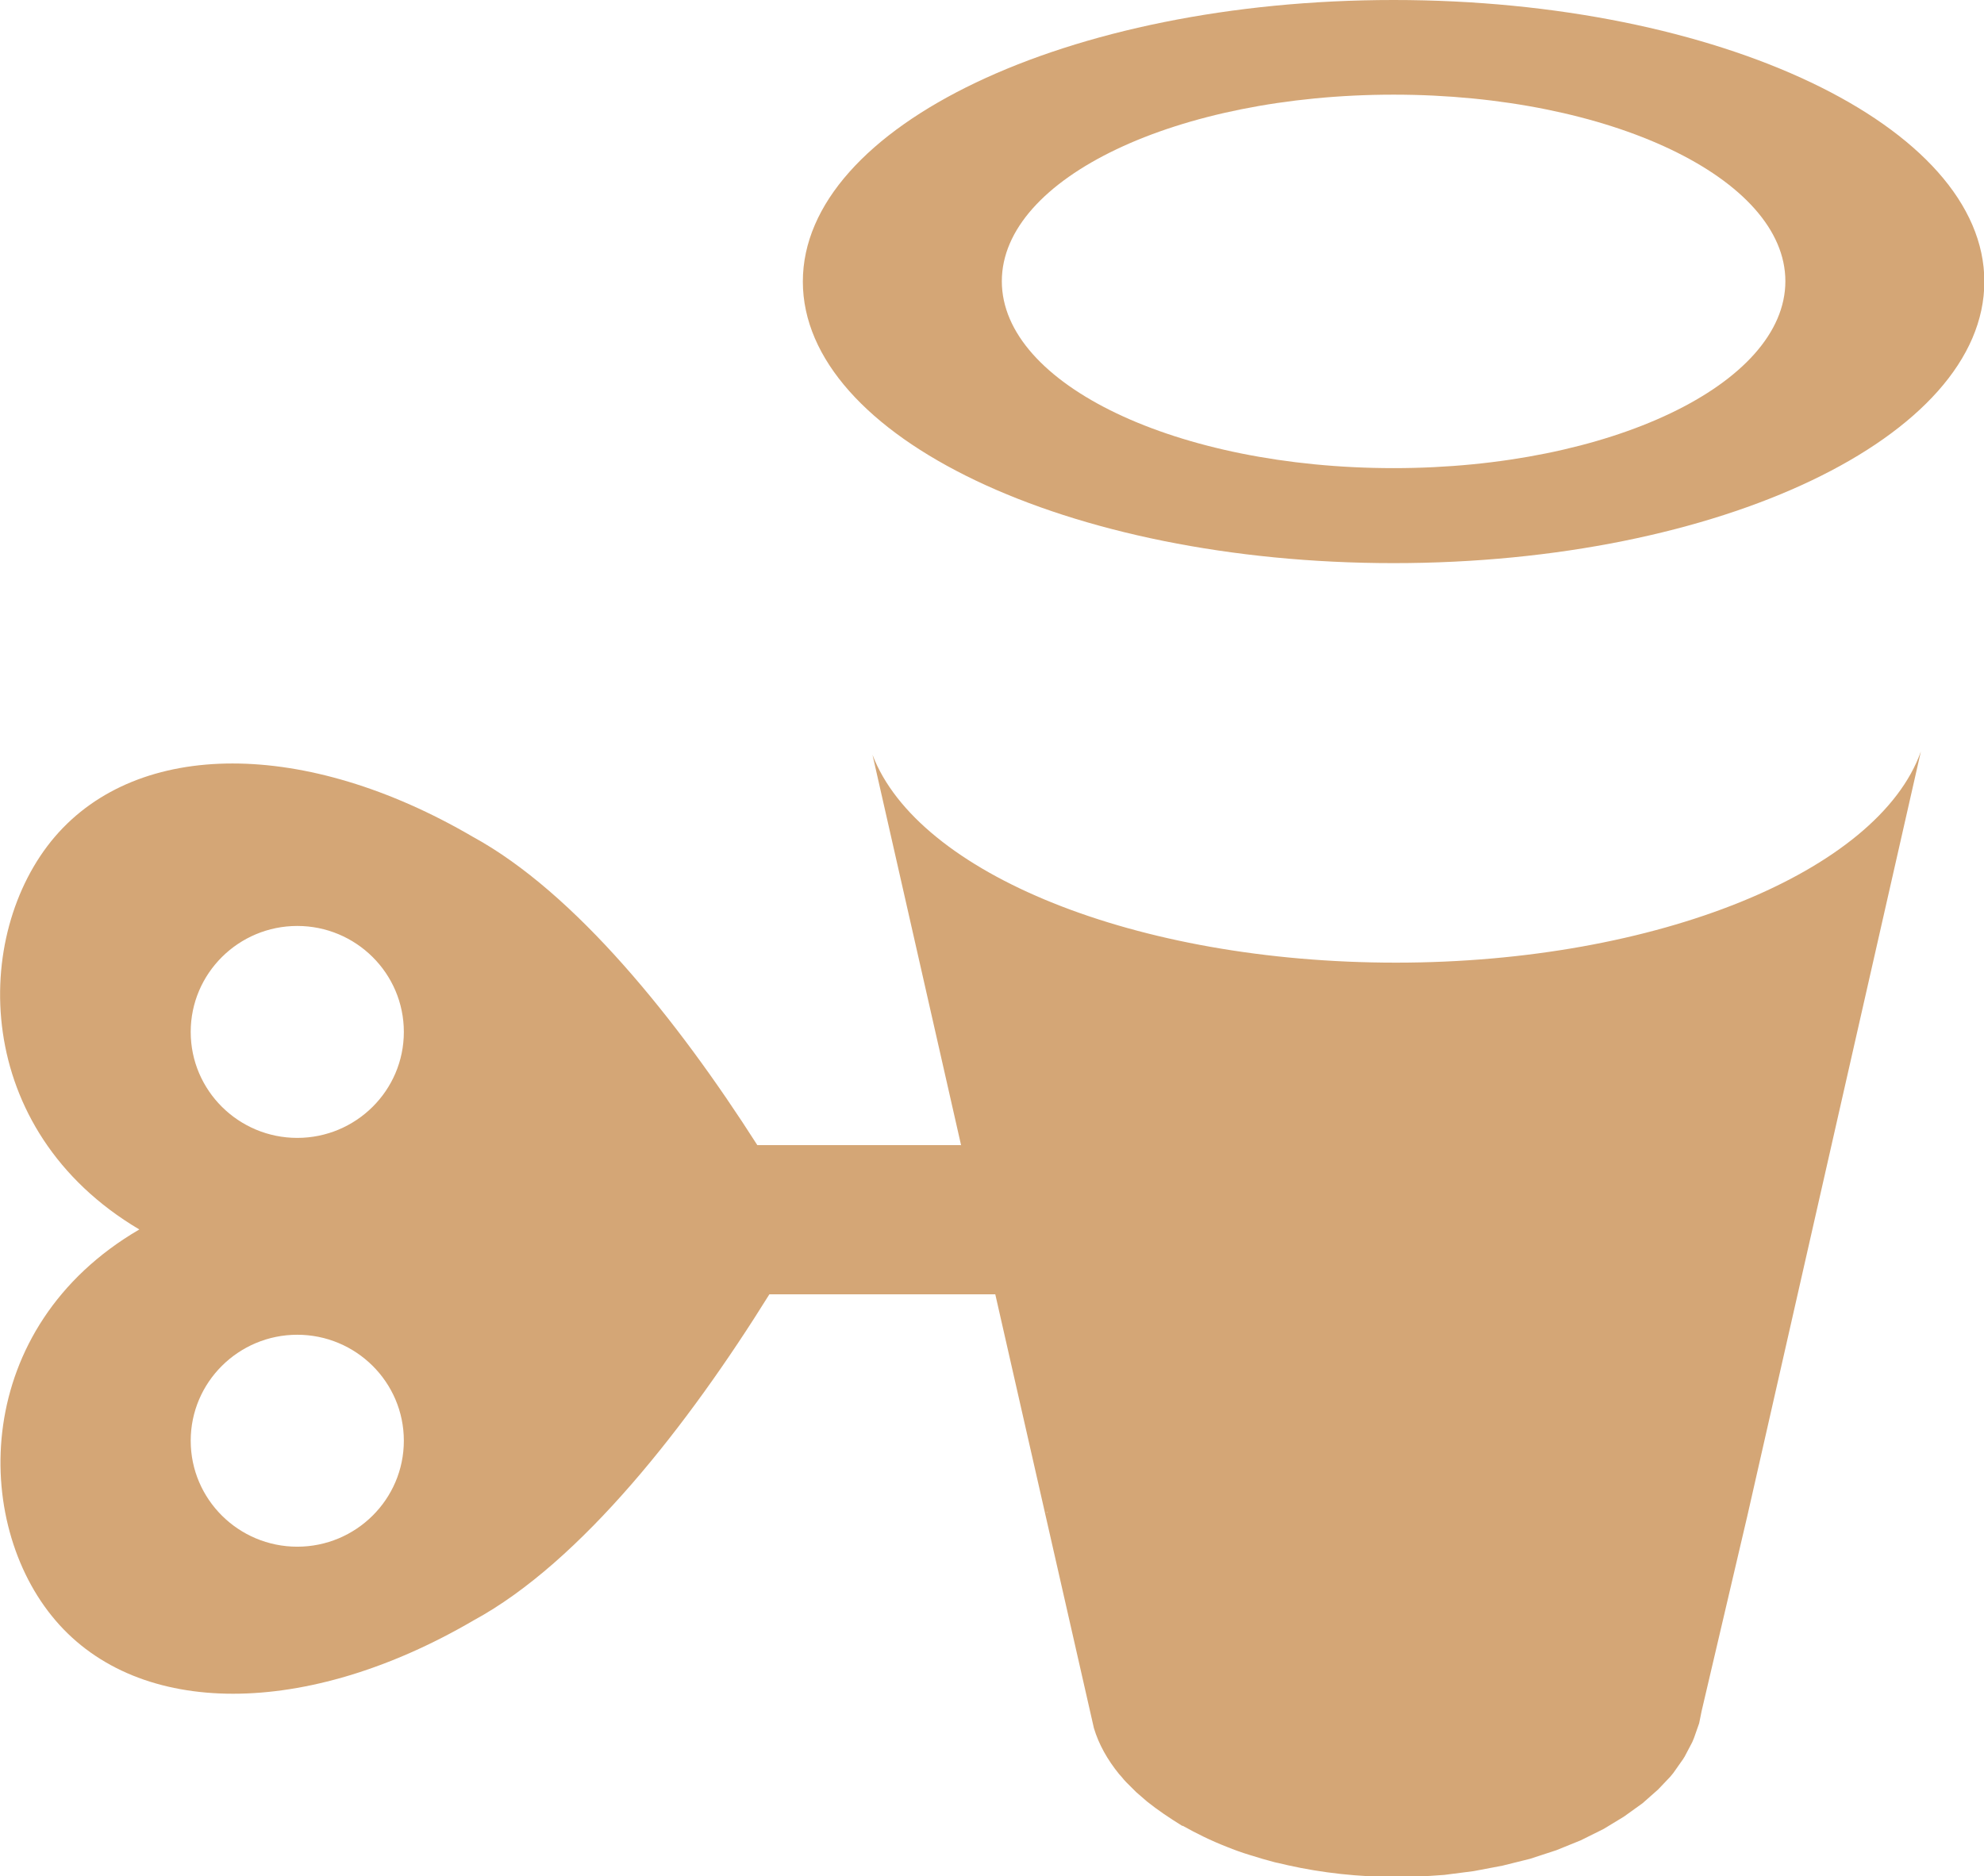
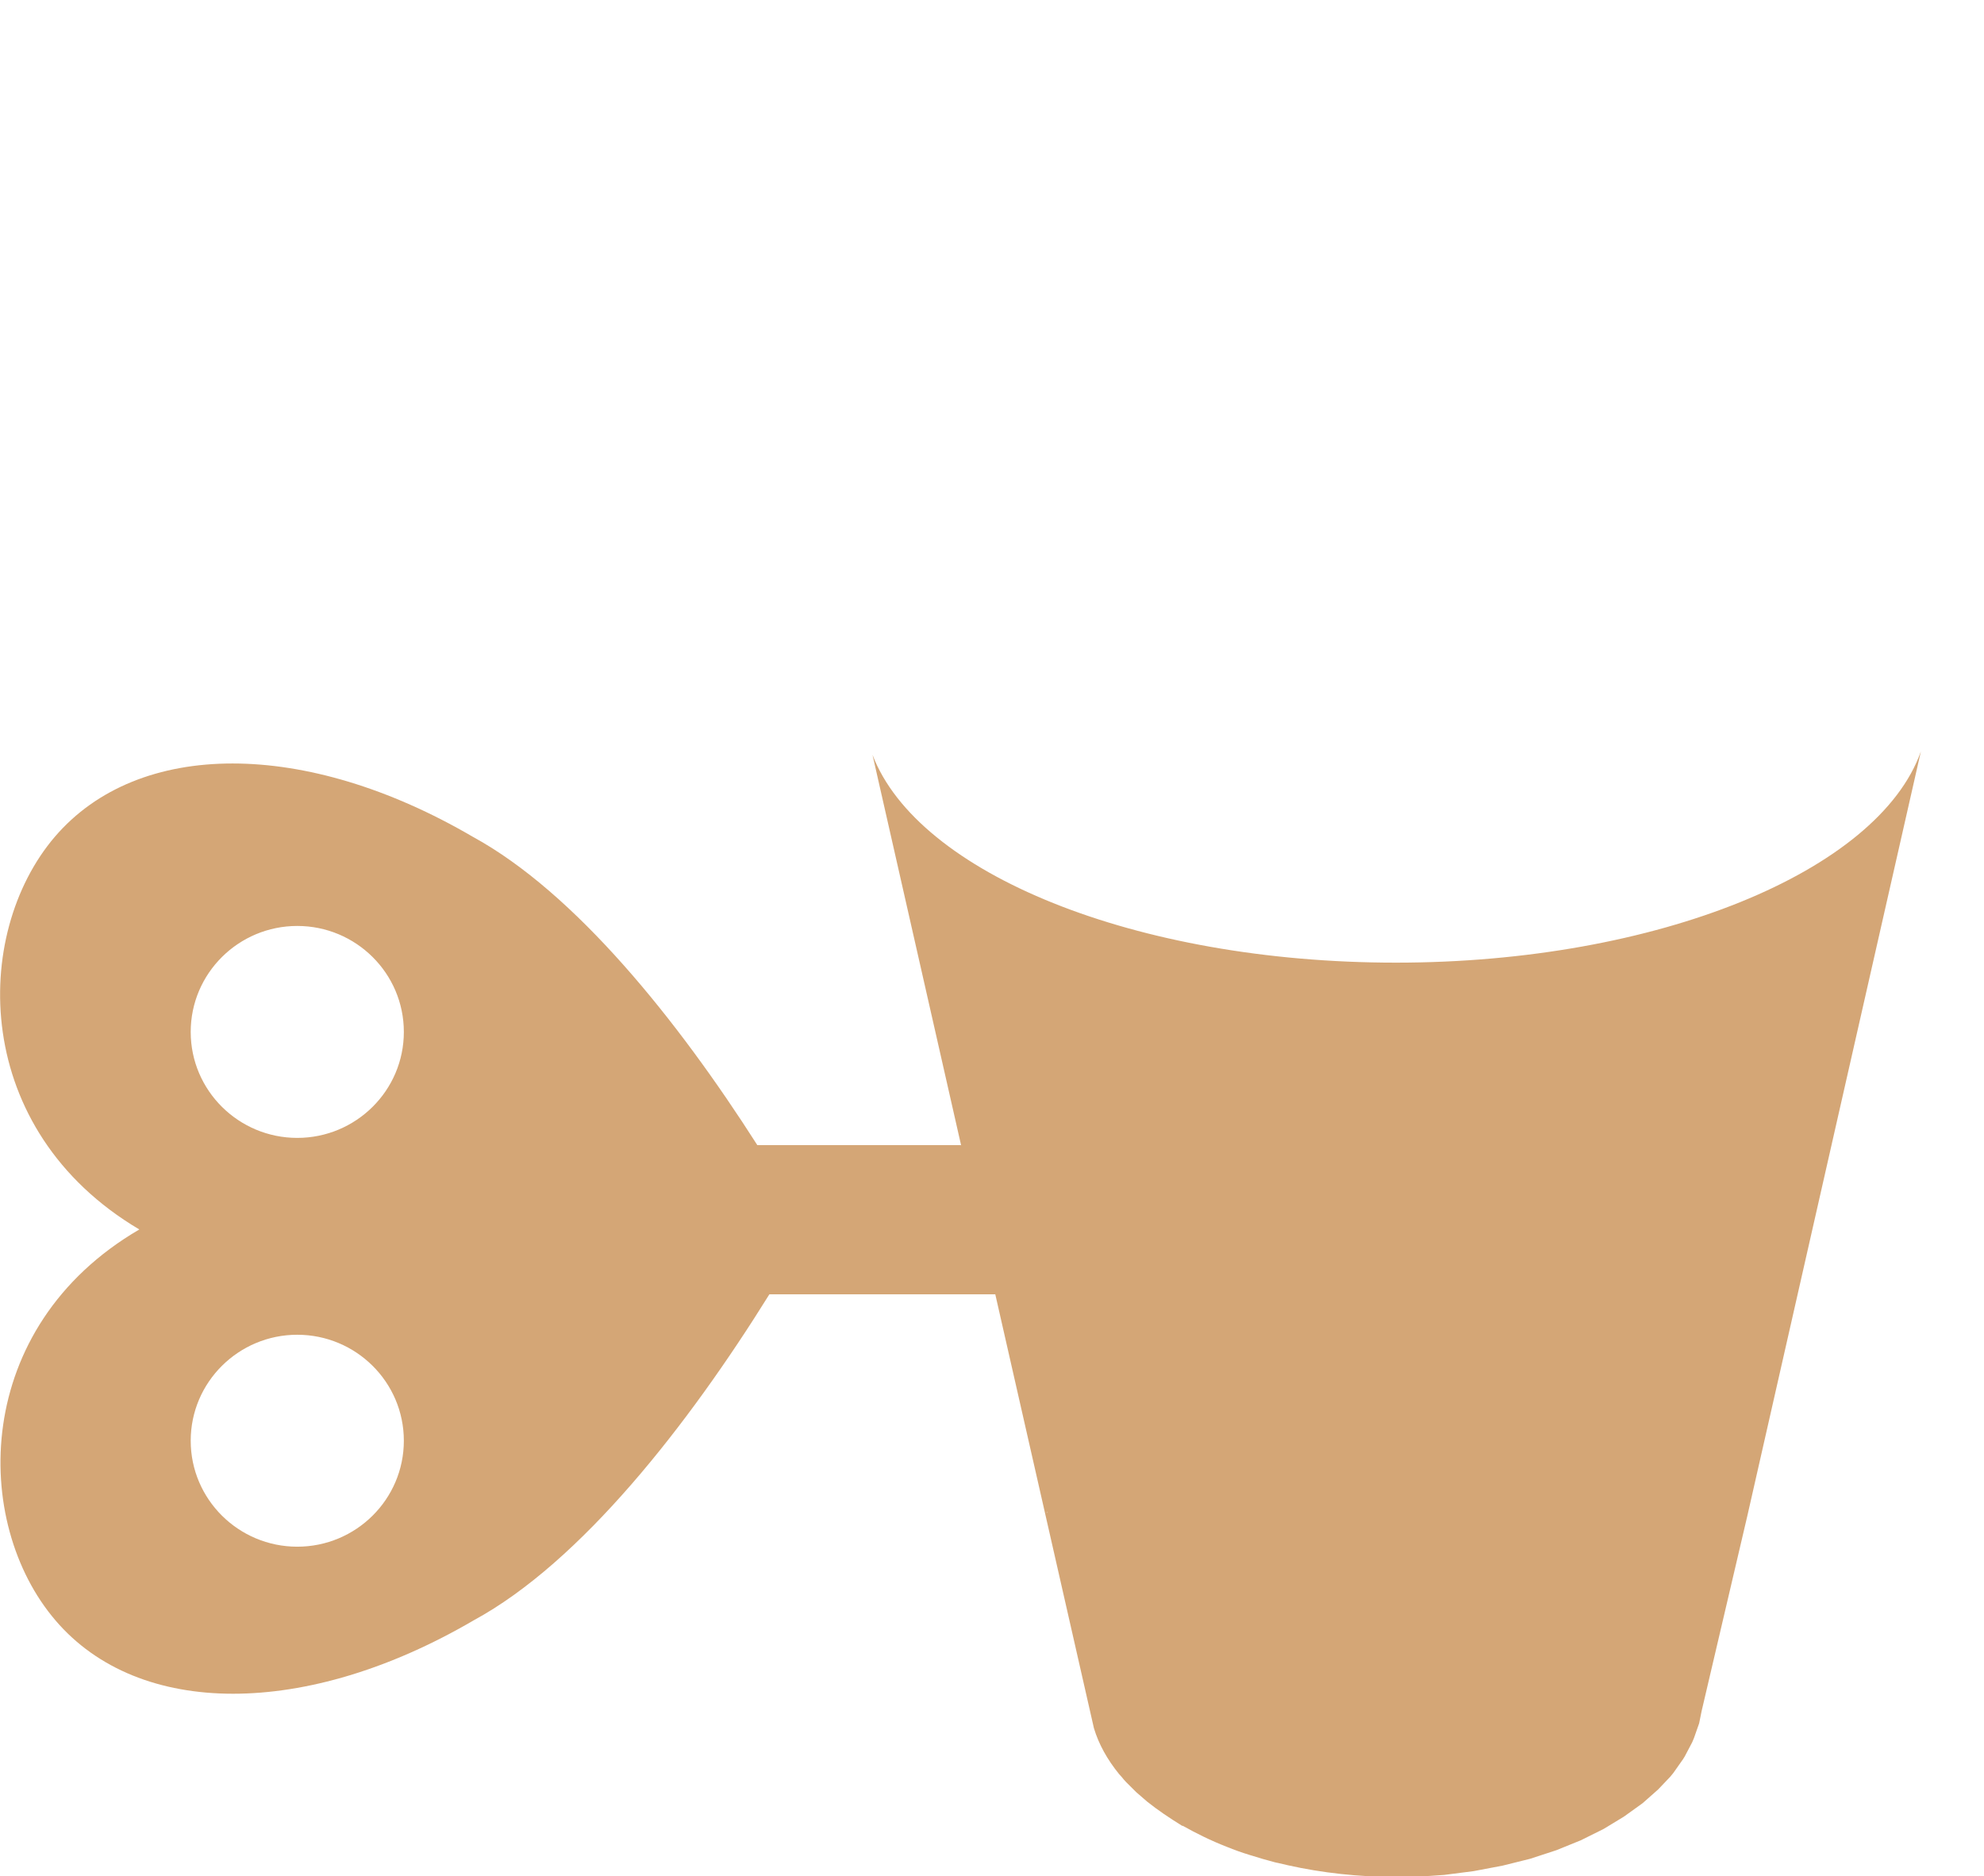
<svg xmlns="http://www.w3.org/2000/svg" width="129" height="122" viewBox="0 0 129 122" fill="none">
  <g clip-path="url(#clip0_129_588)">
-     <path fill-rule="evenodd" clip-rule="evenodd" d="M90.612 6.155C104.671 6.155 116.085 11.596 116.085 18.285C116.085 24.975 104.671 30.439 90.612 30.439C76.553 30.439 65.139 24.998 65.139 18.285C65.139 11.573 76.553 6.155 90.612 6.155ZM90.612 0C111.802 0 129.023 8.206 129.023 18.308C129.023 28.409 111.824 36.616 90.612 36.616C69.4 36.616 52.201 28.409 52.201 18.308C52.201 8.206 69.422 0 90.612 0Z" fill="#D4A676" />
    <path fill-rule="evenodd" clip-rule="evenodd" d="M12.4 67.099C12.4 63.286 15.517 60.208 19.329 60.208C23.141 60.208 26.258 63.286 26.258 67.099C26.258 70.912 23.141 73.989 19.329 73.989C15.517 73.989 12.4 70.912 12.4 67.099ZM68.077 98.363L68.009 98.407L68.121 98.318H68.077V98.363ZM12.4 93.68C12.4 89.867 15.517 86.789 19.329 86.789C23.141 86.789 26.258 89.867 26.258 93.68C26.258 97.493 23.141 100.57 19.329 100.57C15.517 100.57 12.4 97.493 12.4 93.68ZM62.493 74.48L56.731 49.081C59.668 56.774 73.794 62.594 90.769 62.594C107.743 62.594 122.139 56.663 124.897 48.858L113.618 98.541L110.636 111.274L110.479 112.054L110.142 113.013L110.03 113.281L109.537 114.218L109.425 114.396L108.797 115.288L108.595 115.533L107.81 116.358L106.801 117.25L105.59 118.12L104.268 118.923L102.788 119.659L101.196 120.305L99.491 120.863L97.698 121.309L95.814 121.666L93.908 121.911L92.944 121.978L91.397 122.045H90.791C88.325 122.045 85.948 121.777 83.75 121.286L83.078 121.13C83.078 121.13 82.943 121.108 82.876 121.086C82.607 121.019 82.338 120.93 82.069 120.863L81.486 120.684C81.486 120.684 81.329 120.64 81.261 120.617C80.746 120.461 80.252 120.283 79.759 120.082C78.728 119.681 77.786 119.213 76.911 118.722H76.867C76.037 118.209 75.275 117.696 74.579 117.139L73.884 116.537C73.75 116.403 73.615 116.269 73.481 116.135L73.234 115.89C73.122 115.778 73.032 115.667 72.942 115.555L72.763 115.355C72.001 114.418 71.44 113.415 71.126 112.367L64.713 84.158H50.026C44.757 92.632 37.783 101.574 30.787 105.365C19.912 111.72 9.037 111.72 3.61 105.365C-1.839 99.009 -1.839 86.299 9.059 79.943C-1.861 73.477 -1.861 60.766 3.565 54.41C9.014 48.055 19.867 48.055 30.742 54.41C37.402 58.045 44.062 66.341 49.241 74.458H62.471L62.493 74.48Z" fill="#D4A676" />
  </g>
  <defs>
    <clipPath id="clip0_129_588">
      <rect width="129" height="122" fill="white" />
    </clipPath>
  </defs>
</svg>